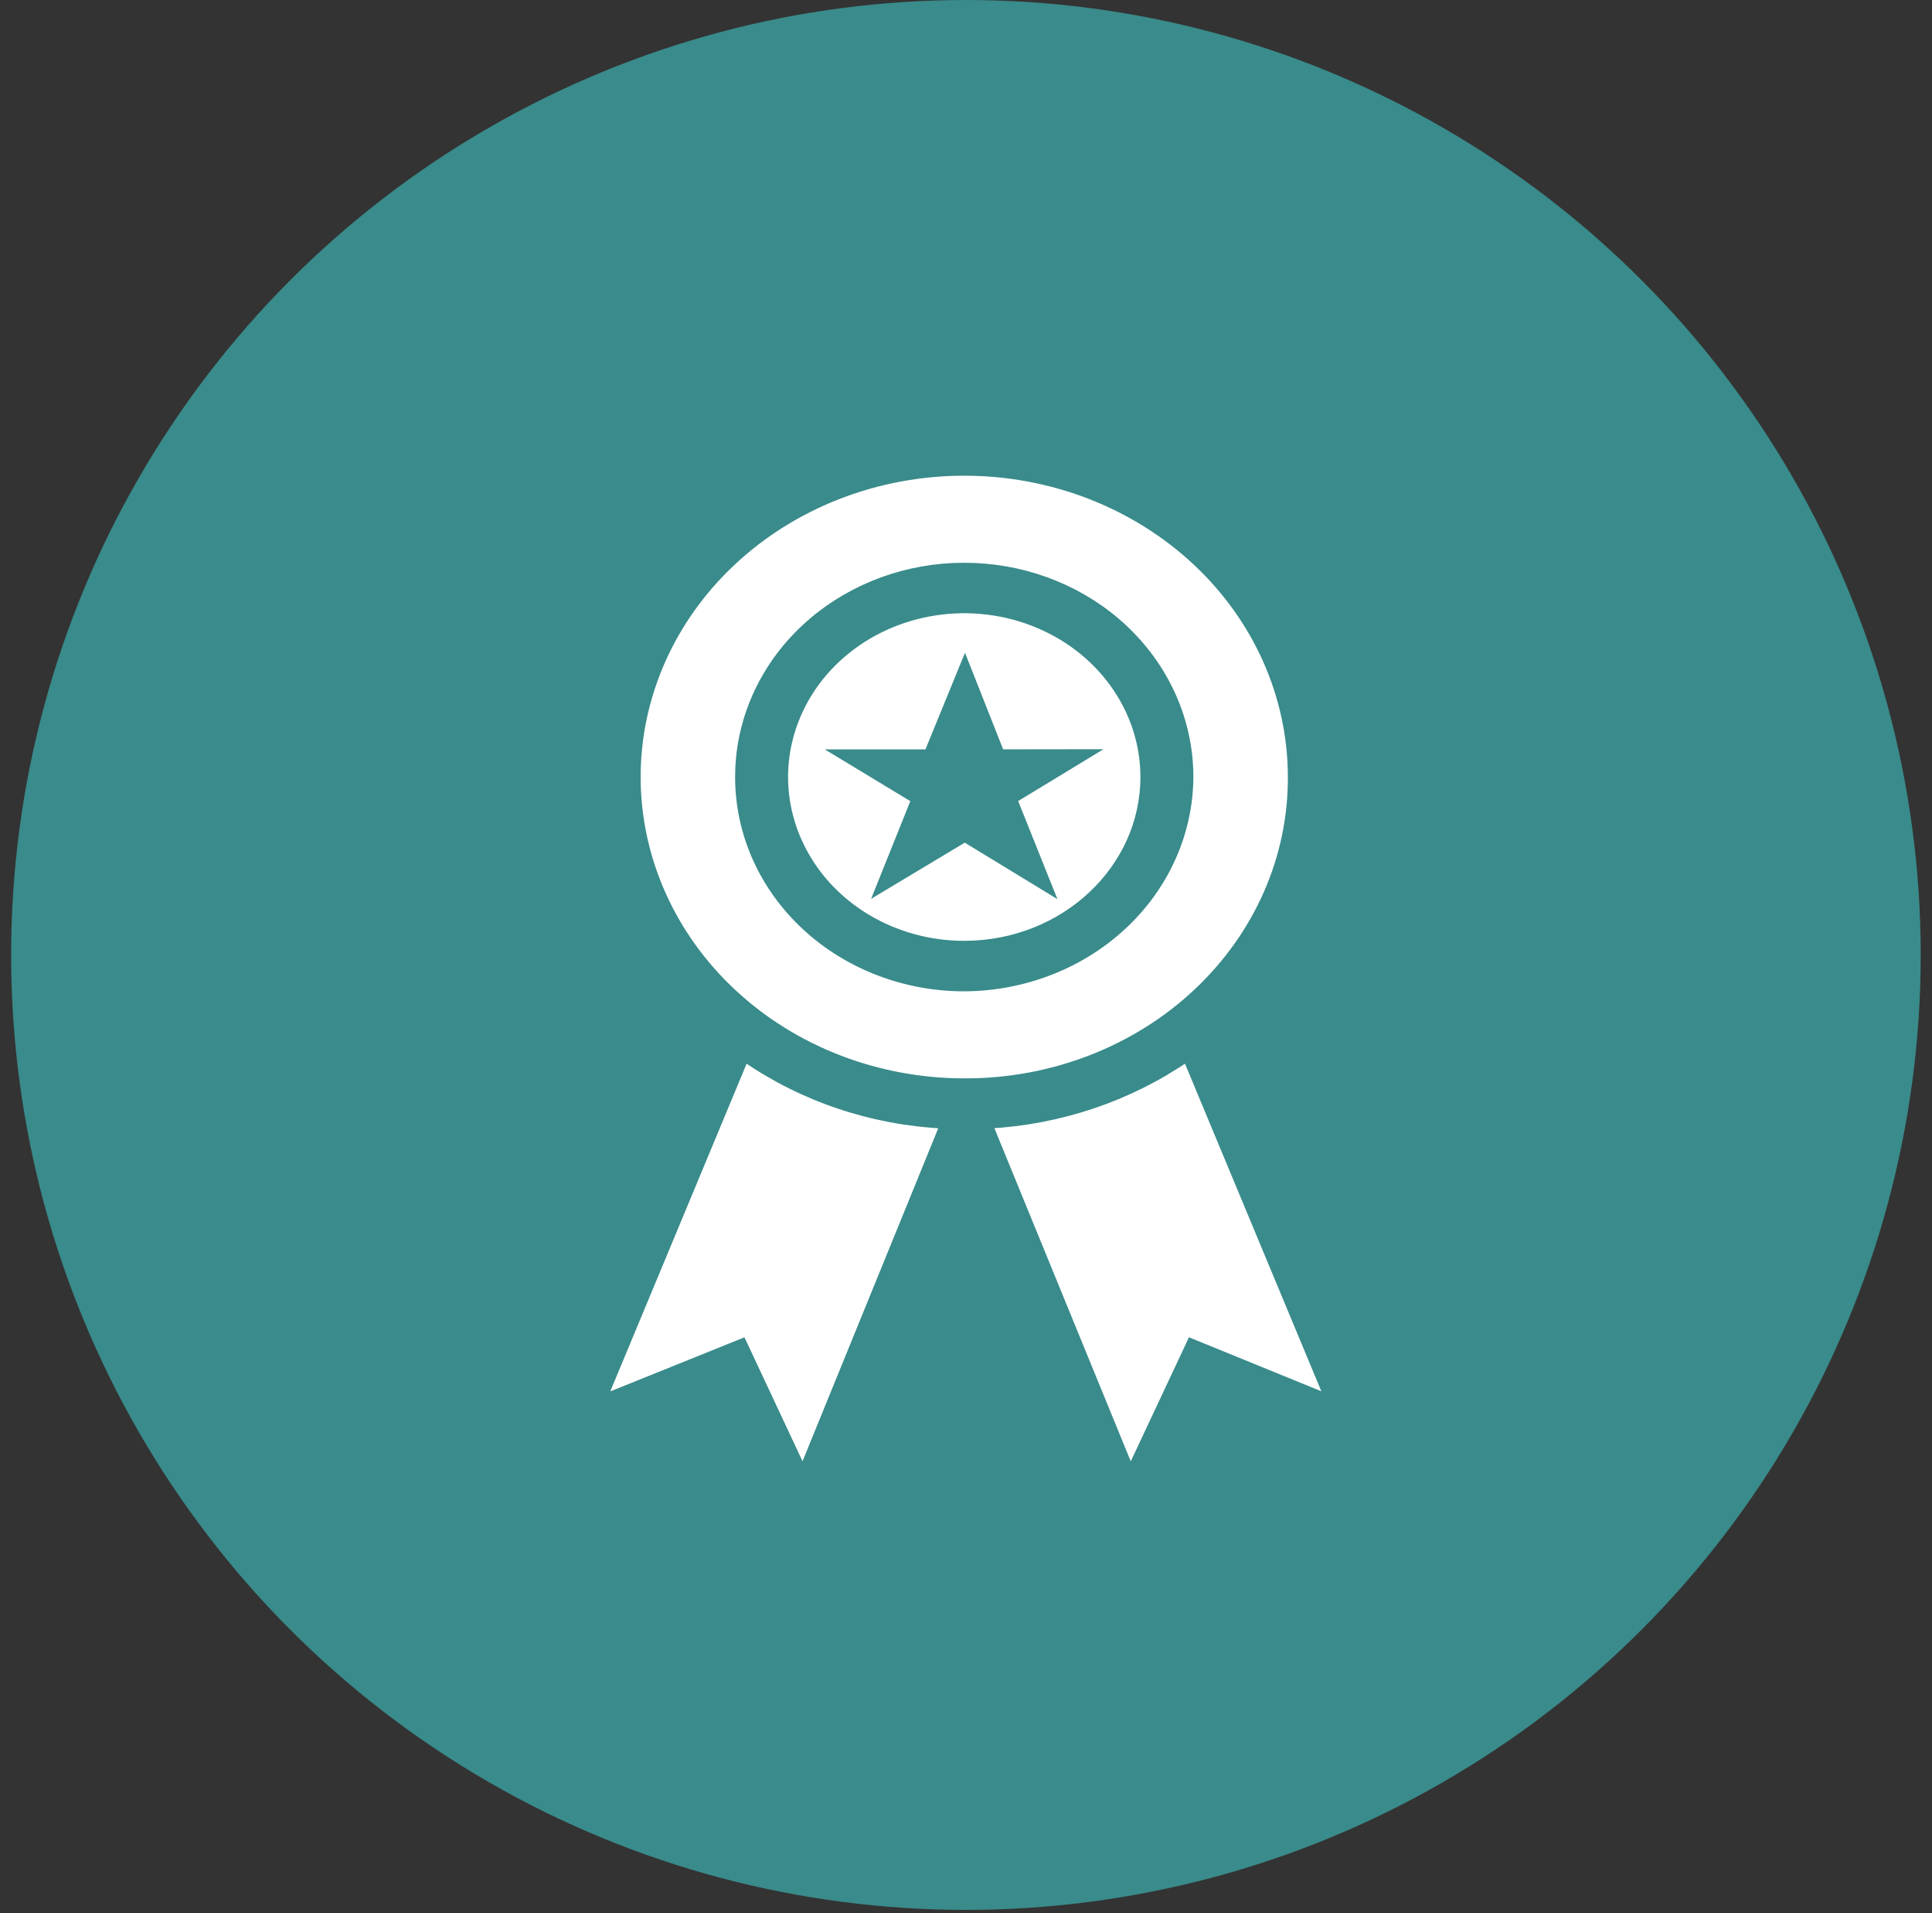
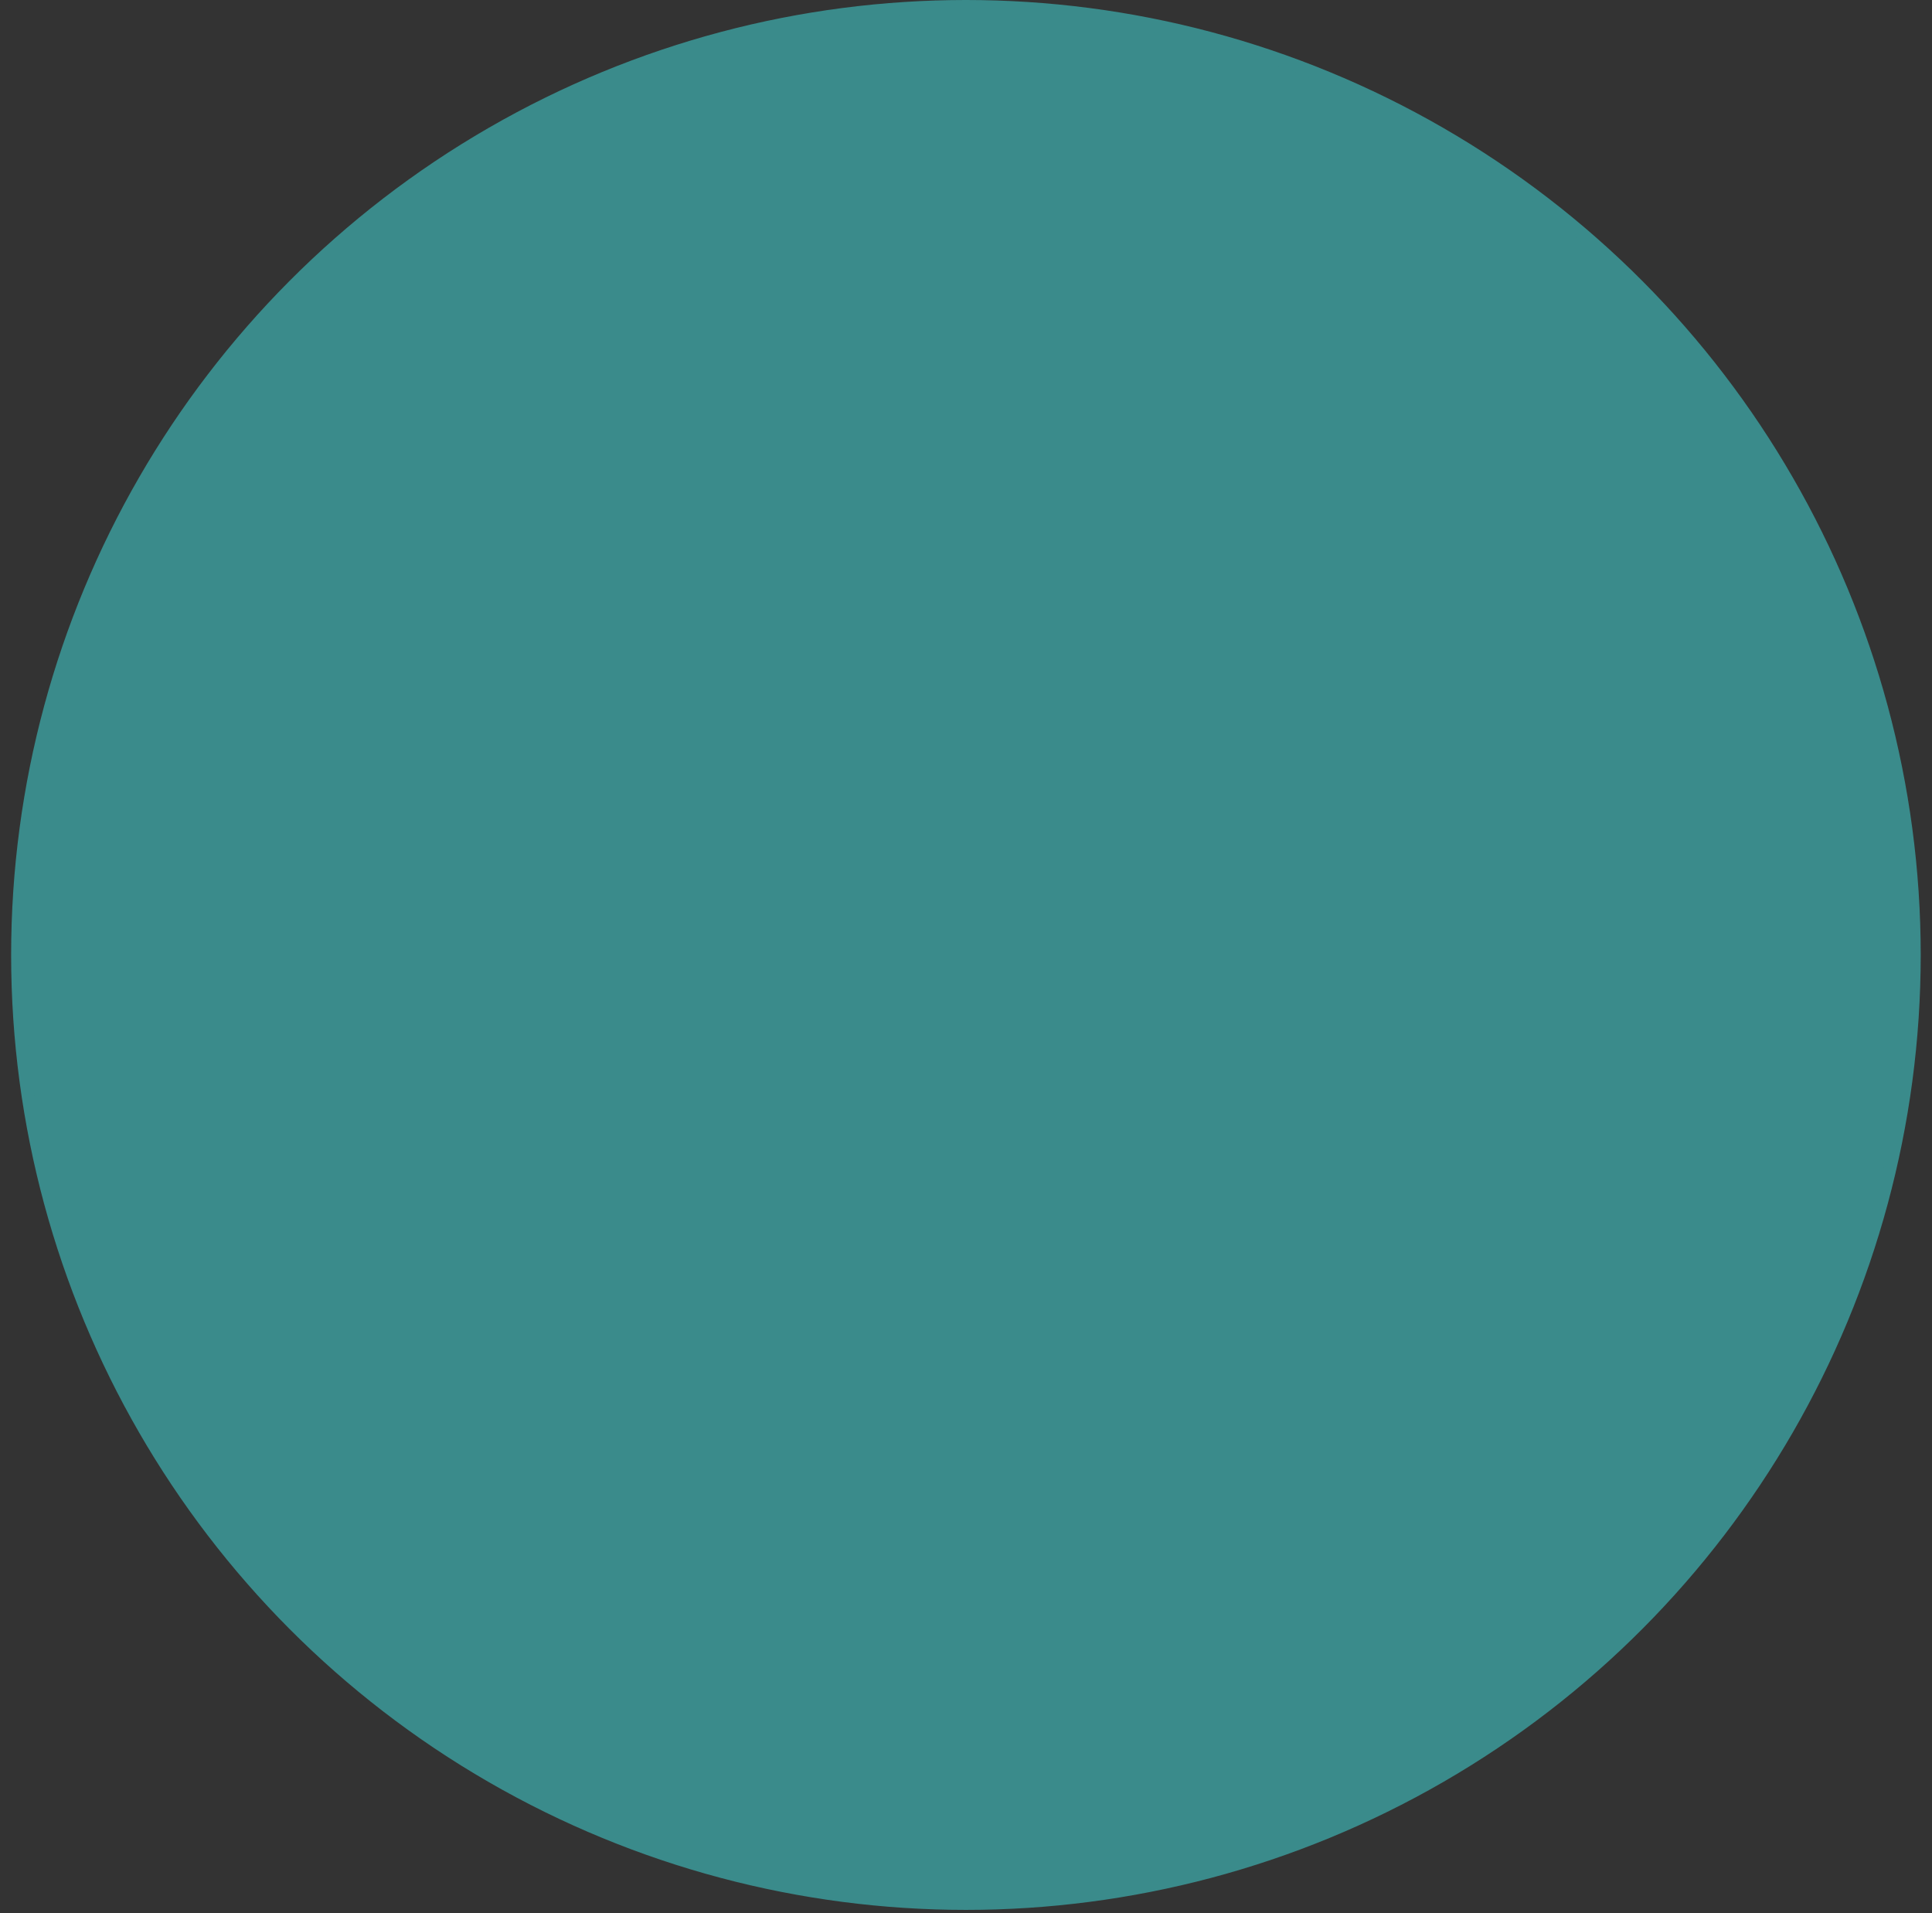
<svg xmlns="http://www.w3.org/2000/svg" width="101" height="100" viewBox="0 0 101 100" fill="none">
  <rect x="0" y="0" width="101" height="100" fill="#333333" stroke="none" />
  <circle cx="50.496" cy="49.914" r="49.582" fill="#3A8B8B" stroke="#3A8B8B" stroke-width="0.664" />
-   <path d="M69.461 73.102L62.443 70.239L62.26 70.165L62.177 70.344L59.1 76.899L51.682 58.779C55.422 58.575 59.024 57.359 62.042 55.282L69.461 73.102ZM38.938 55.282C41.966 57.382 45.588 58.599 49.352 58.781L41.967 76.898L38.898 70.345L38.813 70.166L38.632 70.239L31.52 73.105L38.938 55.282ZM50.38 24.656C54.925 24.648 59.284 26.326 62.501 29.315C65.717 32.304 67.525 36.358 67.534 40.588V40.589C67.56 44.822 65.776 48.891 62.565 51.895C59.358 54.898 54.99 56.584 50.438 56.573H50.438C45.892 56.579 41.53 54.903 38.316 51.914C35.1 48.925 33.292 44.869 33.283 40.642C33.275 36.415 35.068 32.353 38.273 29.356C41.477 26.356 45.831 24.664 50.38 24.656ZM50.378 29.623C47.455 29.628 44.646 30.651 42.489 32.48L42.066 32.857C40.001 34.794 38.787 37.376 38.65 40.098L38.638 40.644C38.644 43.564 39.897 46.358 42.111 48.412C44.326 50.466 47.32 51.616 50.438 51.607H50.44C53.551 51.585 56.531 50.419 58.73 48.356C60.929 46.294 62.17 43.503 62.179 40.588V40.587C62.17 37.666 60.92 34.872 58.705 32.815C56.629 30.89 53.864 29.761 50.96 29.635L50.378 29.623ZM43.724 34.438C46.409 31.92 50.46 31.153 53.99 32.505C57.516 33.856 59.812 37.05 59.826 40.588C59.838 45.414 55.649 49.365 50.438 49.384L50.081 49.379C46.408 49.261 43.137 47.158 41.719 43.989H41.718C40.253 40.724 41.041 36.956 43.724 34.438ZM50.248 35.154L48.52 39.376H43.862L44.5 39.762L47.848 41.788L46.192 45.912L45.962 46.486L46.492 46.168L50.437 43.802L54.319 46.167L54.853 46.492L54.621 45.912L52.968 41.783L56.308 39.756L56.944 39.369L56.199 39.37L52.3 39.375L50.634 35.156L50.444 34.676L50.248 35.154Z" fill="white" stroke="#3A8B8B" stroke-width="0.416" />
</svg>